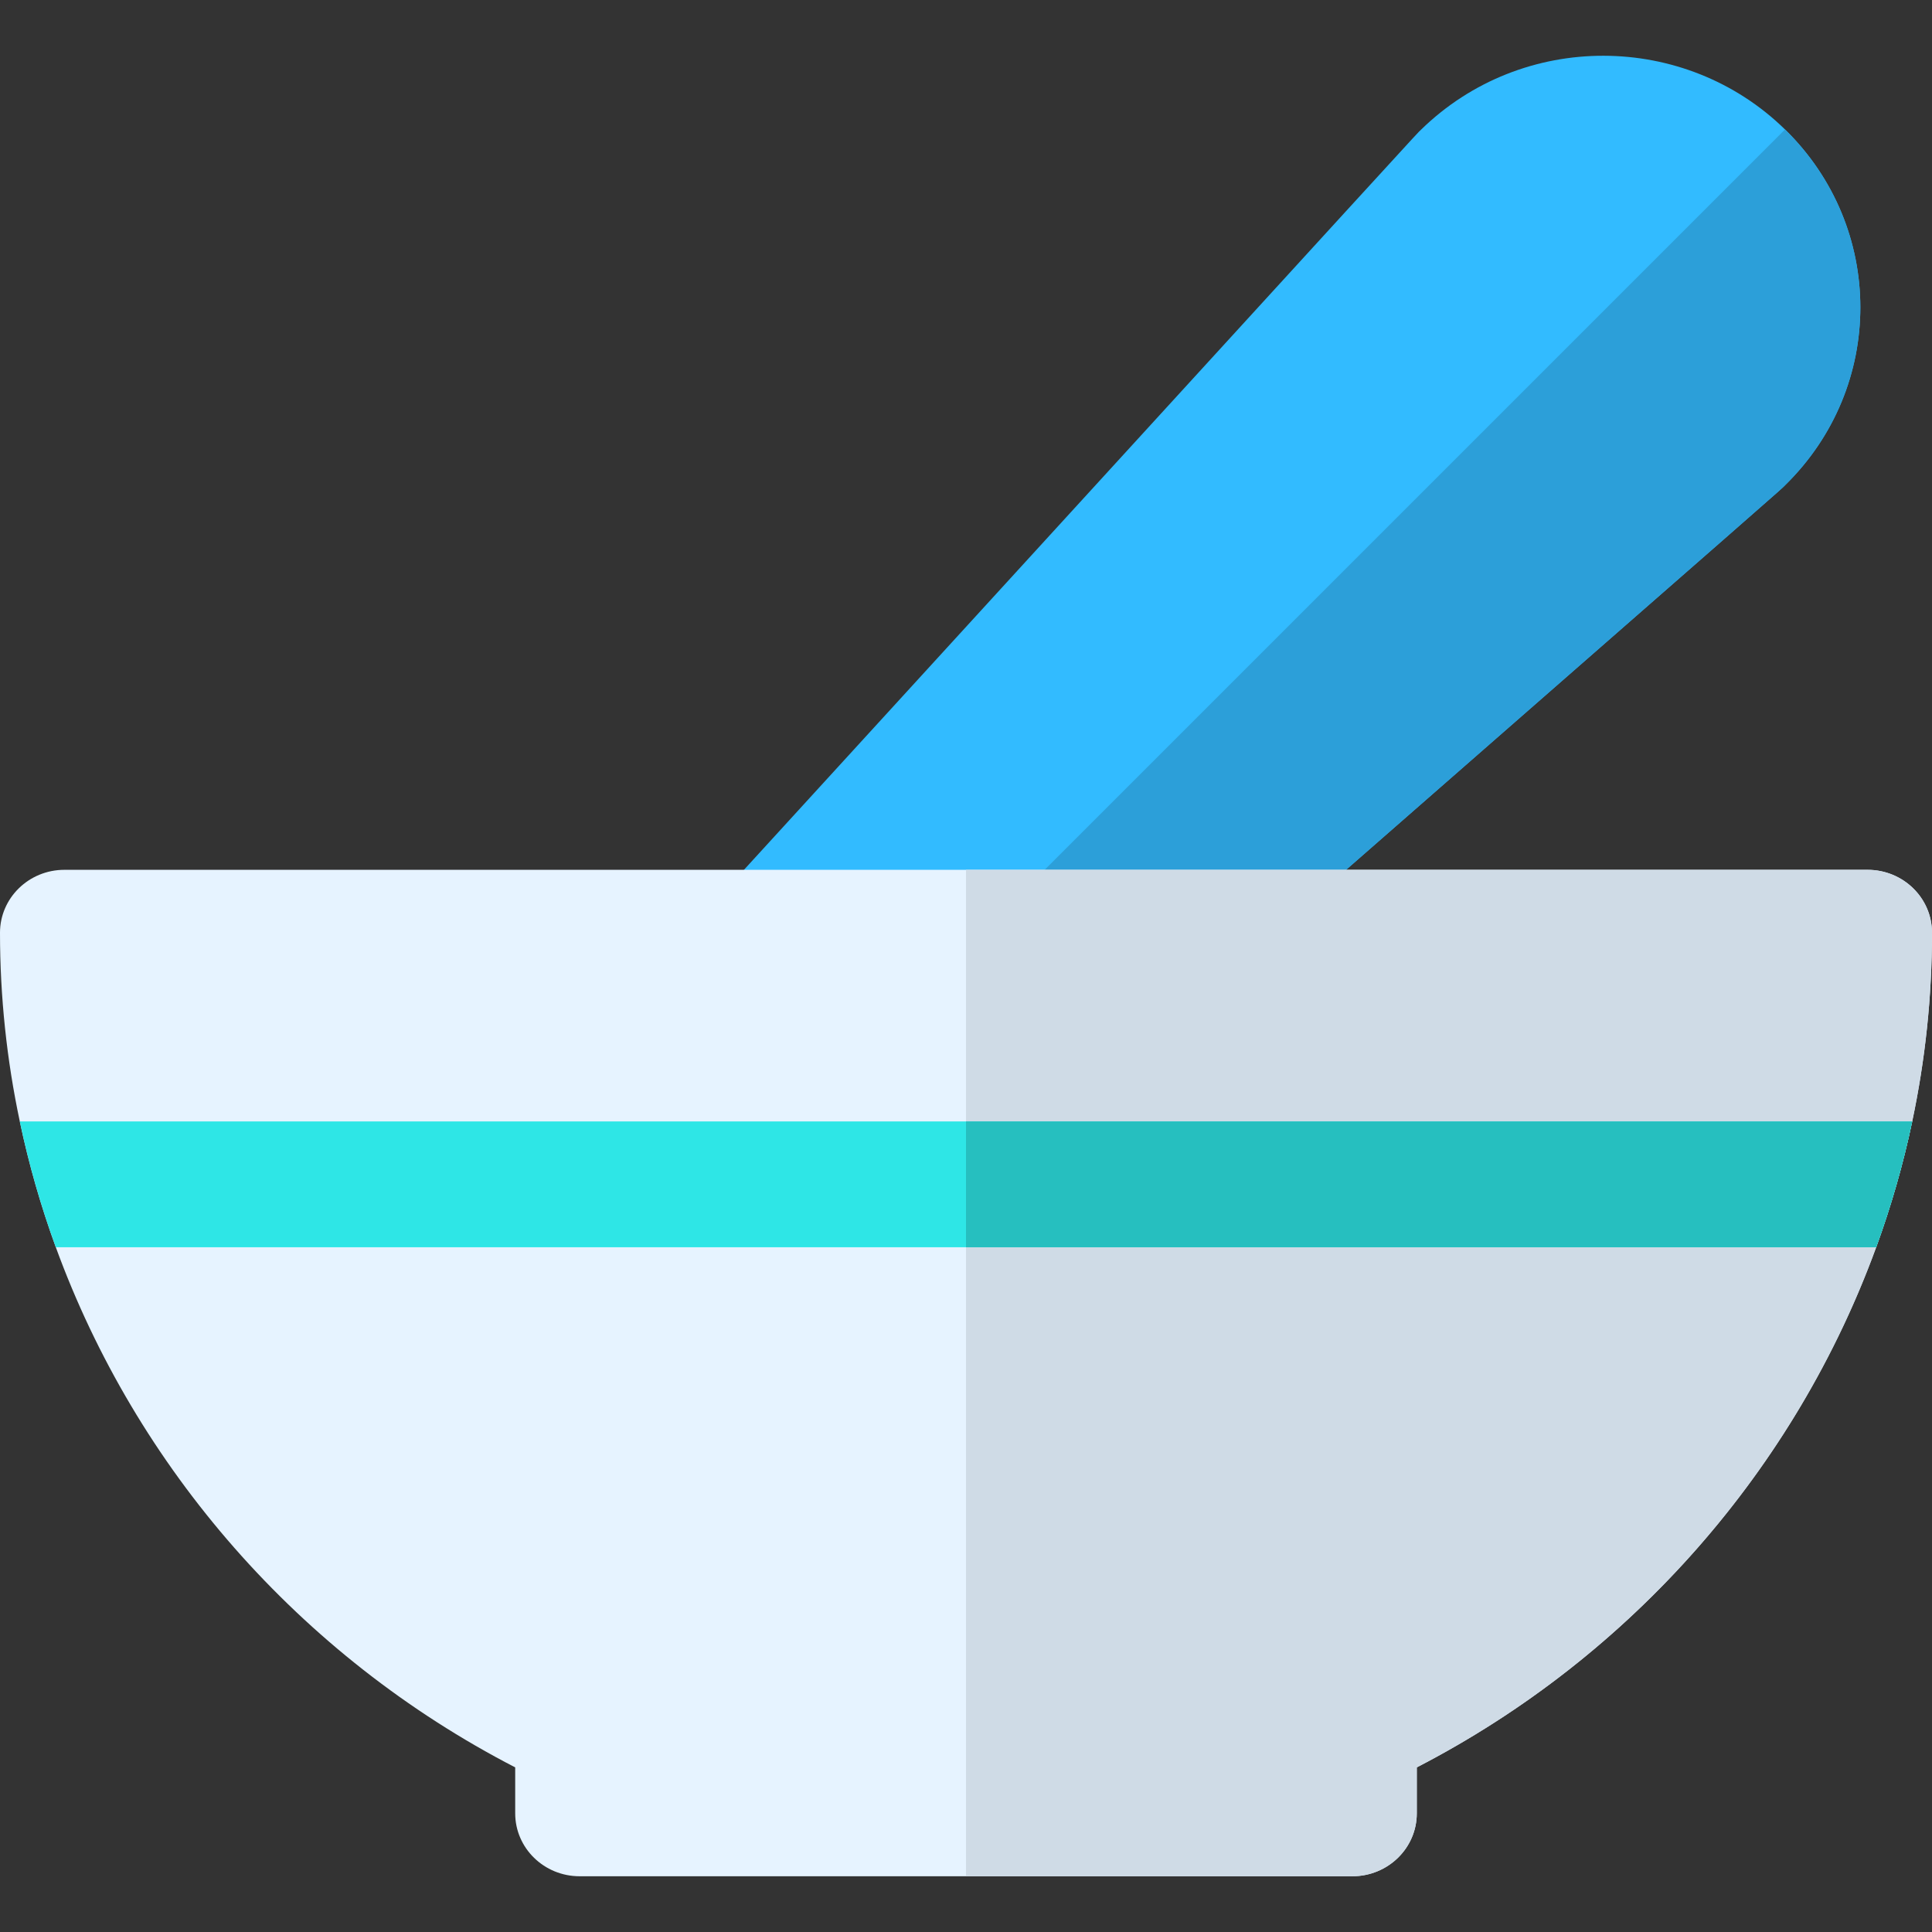
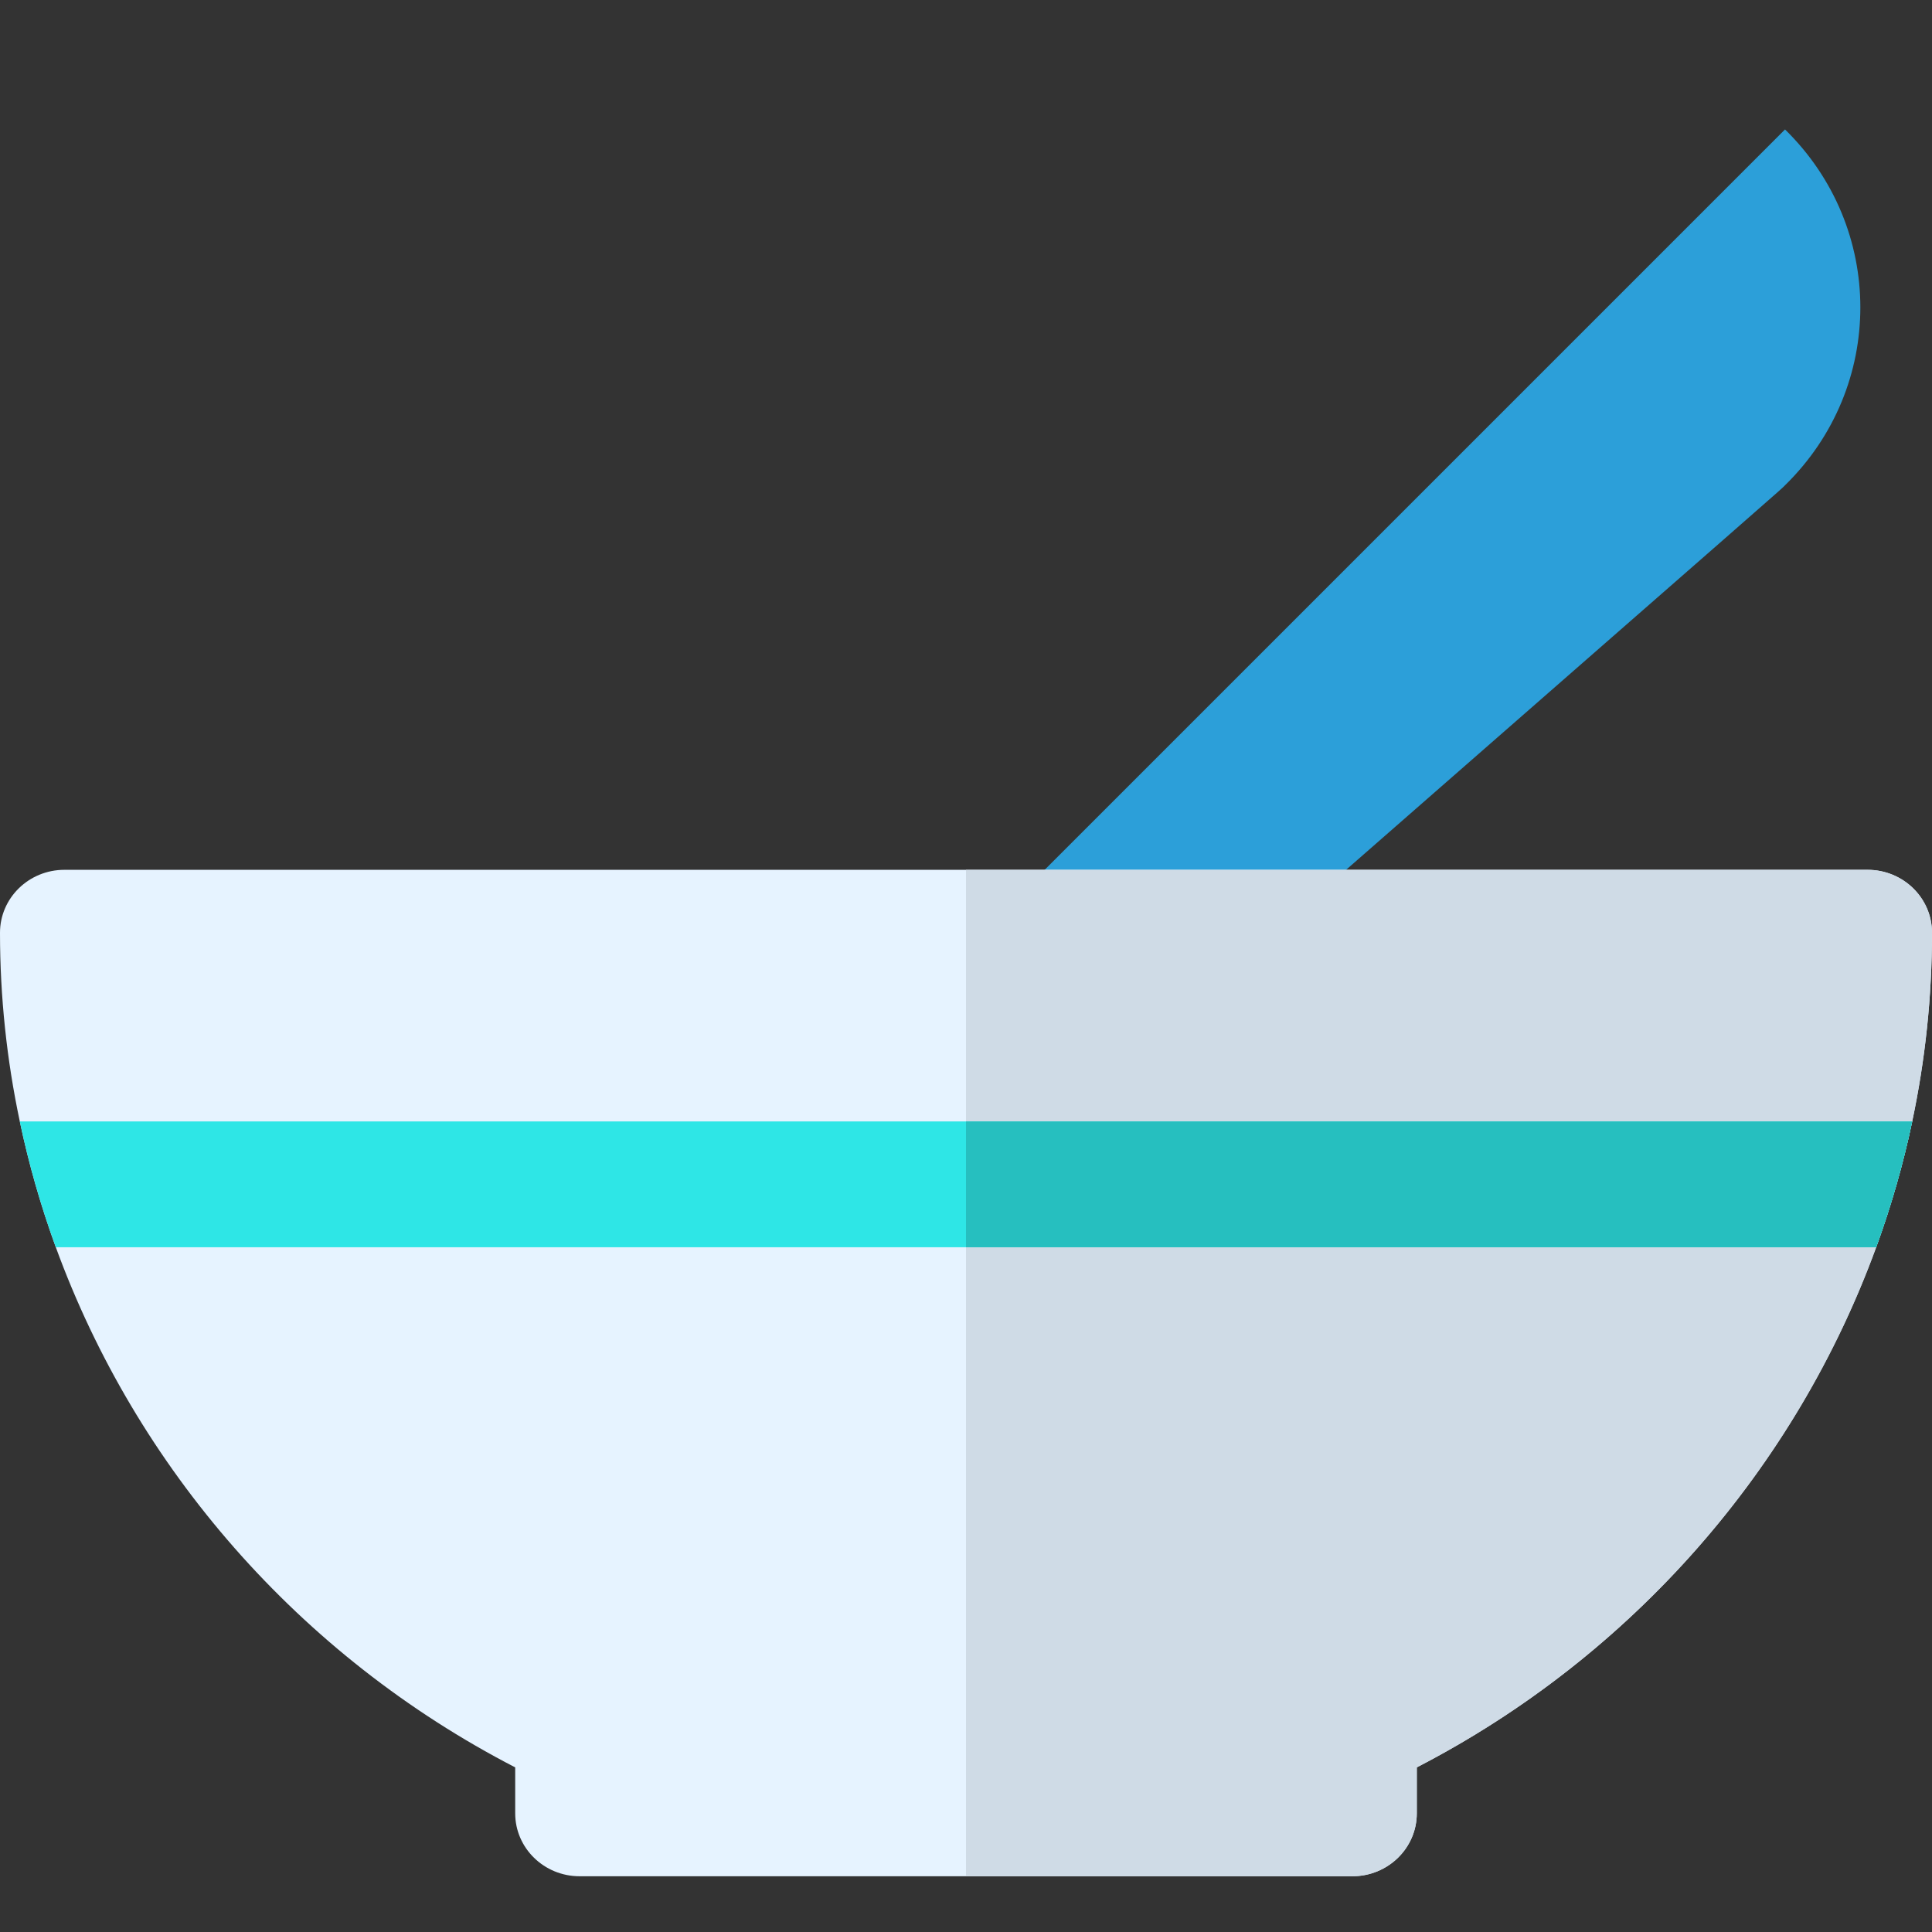
<svg xmlns="http://www.w3.org/2000/svg" version="1.1" id="Layer_1" x="0px" y="0px" viewBox="0 0 512 512" style="enable-background:new 0 0 512 512;" xml:space="preserve">
  <rect x="0" y="0" width="512" height="512" fill="#333333" stroke="none" />
-   <path style="fill:#32BBFF;" d="M204.779,263.85c-14.72,0-22.481-17.081-12.702-27.783C386.729,23.135,374.531,36.41,376.554,34.404  c26.907-26.322,70.03-25.986,96.493-0.098c26.575,25.997,26.661,68.216,0,94.299c-1.983,1.939,7.966-6.83-149.588,131.002  C316.804,265.426,321.511,263.85,204.779,263.85z" />
  <path style="fill:#2C9FD9;" d="M323.461,259.607c157.553-137.832,147.606-129.062,149.588-131.002  c26.661-26.082,26.575-68.302,0-94.299L243.448,263.907C320.498,264.13,317.644,264.691,323.461,259.607z" />
  <path style="fill:#E6F3FF;" d="M494.93,230.511H17.07c-9.424,0-17.07,7.468-17.07,16.67c0,16.97,1.789,33.717,5.245,50.009  c2.389,11.358,5.59,22.493,9.546,33.339c21.293,58.366,64.389,108.219,121.743,137.846v12.18c0,9.202,7.646,16.67,17.07,16.67  h204.791c9.424,0,17.07-7.468,17.07-16.67v-12.18c57.354-29.627,100.451-79.48,121.743-137.846  c3.956-10.846,7.157-21.982,9.546-33.339C510.211,280.897,512,264.15,512,247.18C512,237.979,504.354,230.511,494.93,230.511z" />
  <path style="fill:#CFDBE6;" d="M512,247.18c0,16.97-1.8,33.717-5.245,50.009c-2.389,11.358-5.601,22.504-9.546,33.339  c-5.834,15.992-13.302,31.328-22.248,45.797c-23.715,38.362-57.854,70.534-99.495,92.049v12.18c0,4.601-1.911,8.768-5.001,11.791  c-3.089,3.012-7.357,4.879-12.069,4.879H256V230.511h238.93c4.712,0,8.979,1.867,12.069,4.879  C510.089,238.412,512,242.579,512,247.18z" />
  <path style="fill:#2EE6E6;" d="M506.755,297.189c-2.389,11.358-5.59,22.493-9.546,33.339H14.791  c-3.956-10.846-7.157-21.982-9.546-33.339H506.755z" />
  <path style="fill:#26BFBF;" d="M506.755,297.189c-2.389,11.358-5.601,22.504-9.546,33.339H256v-33.339H506.755z" />
  <g>
</g>
  <g>
</g>
  <g>
</g>
  <g>
</g>
  <g>
</g>
  <g>
</g>
  <g>
</g>
  <g>
</g>
  <g>
</g>
  <g>
</g>
  <g>
</g>
  <g>
</g>
  <g>
</g>
  <g>
</g>
  <g>
</g>
</svg>